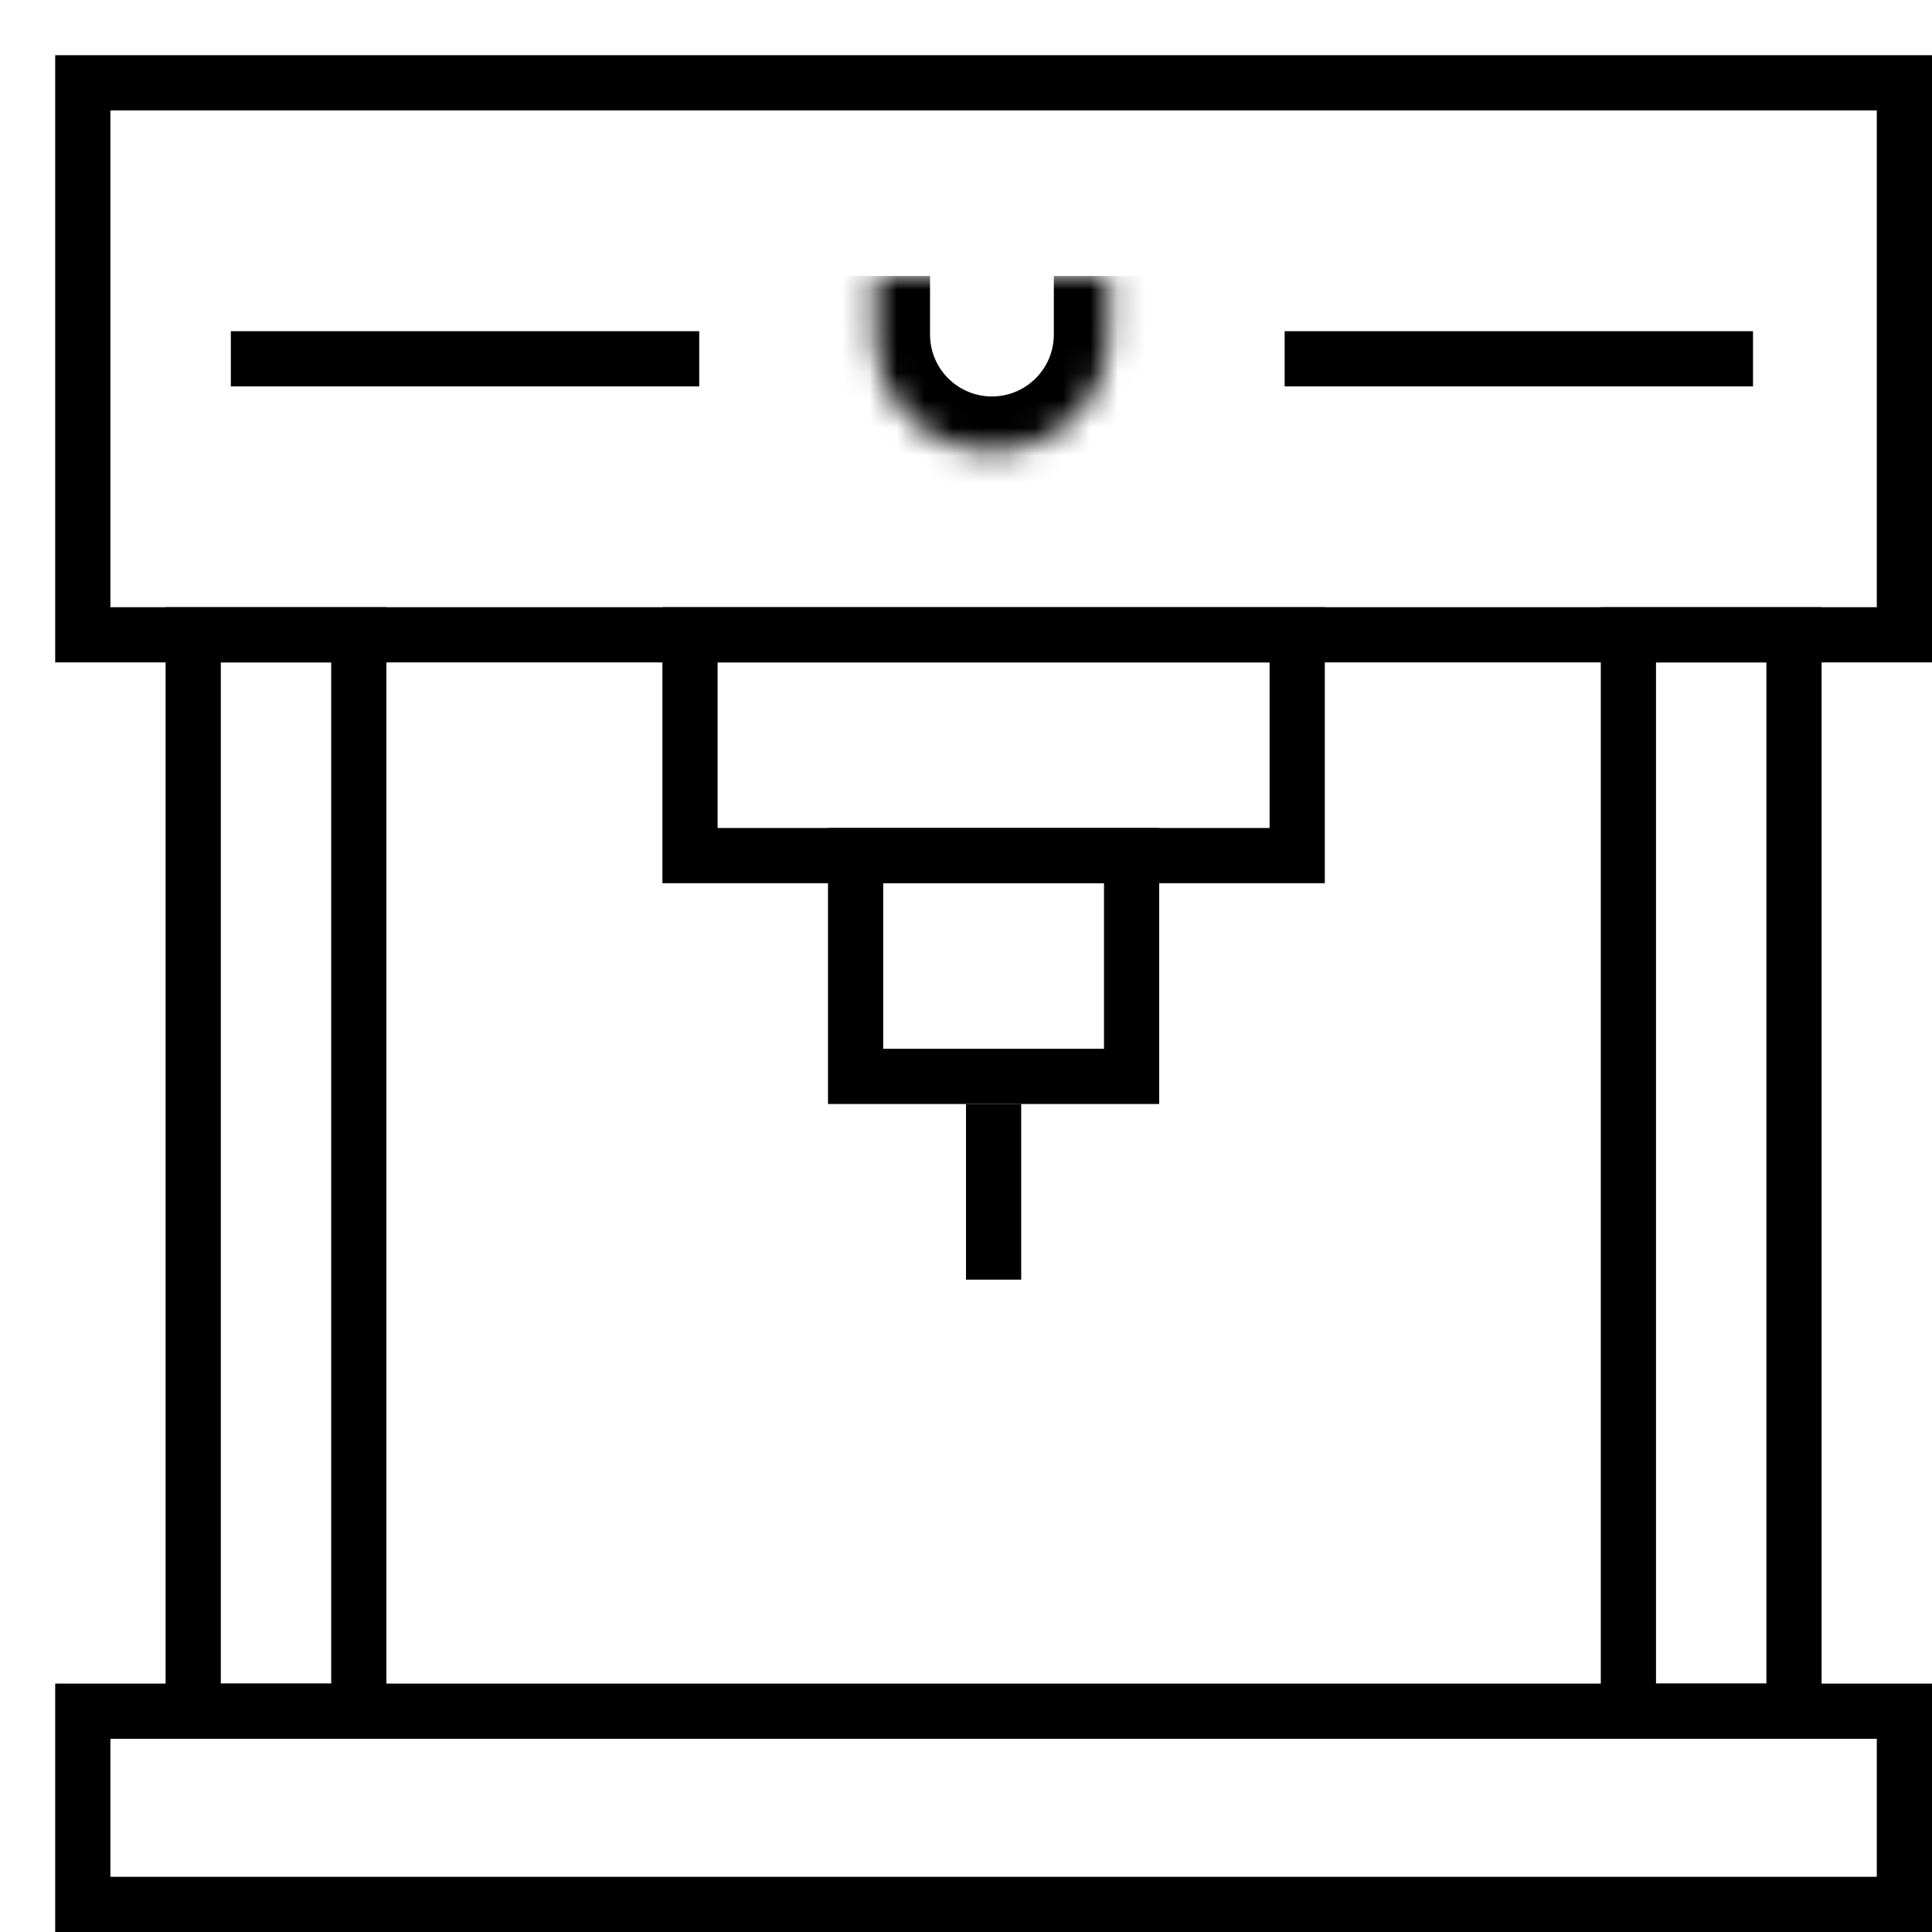
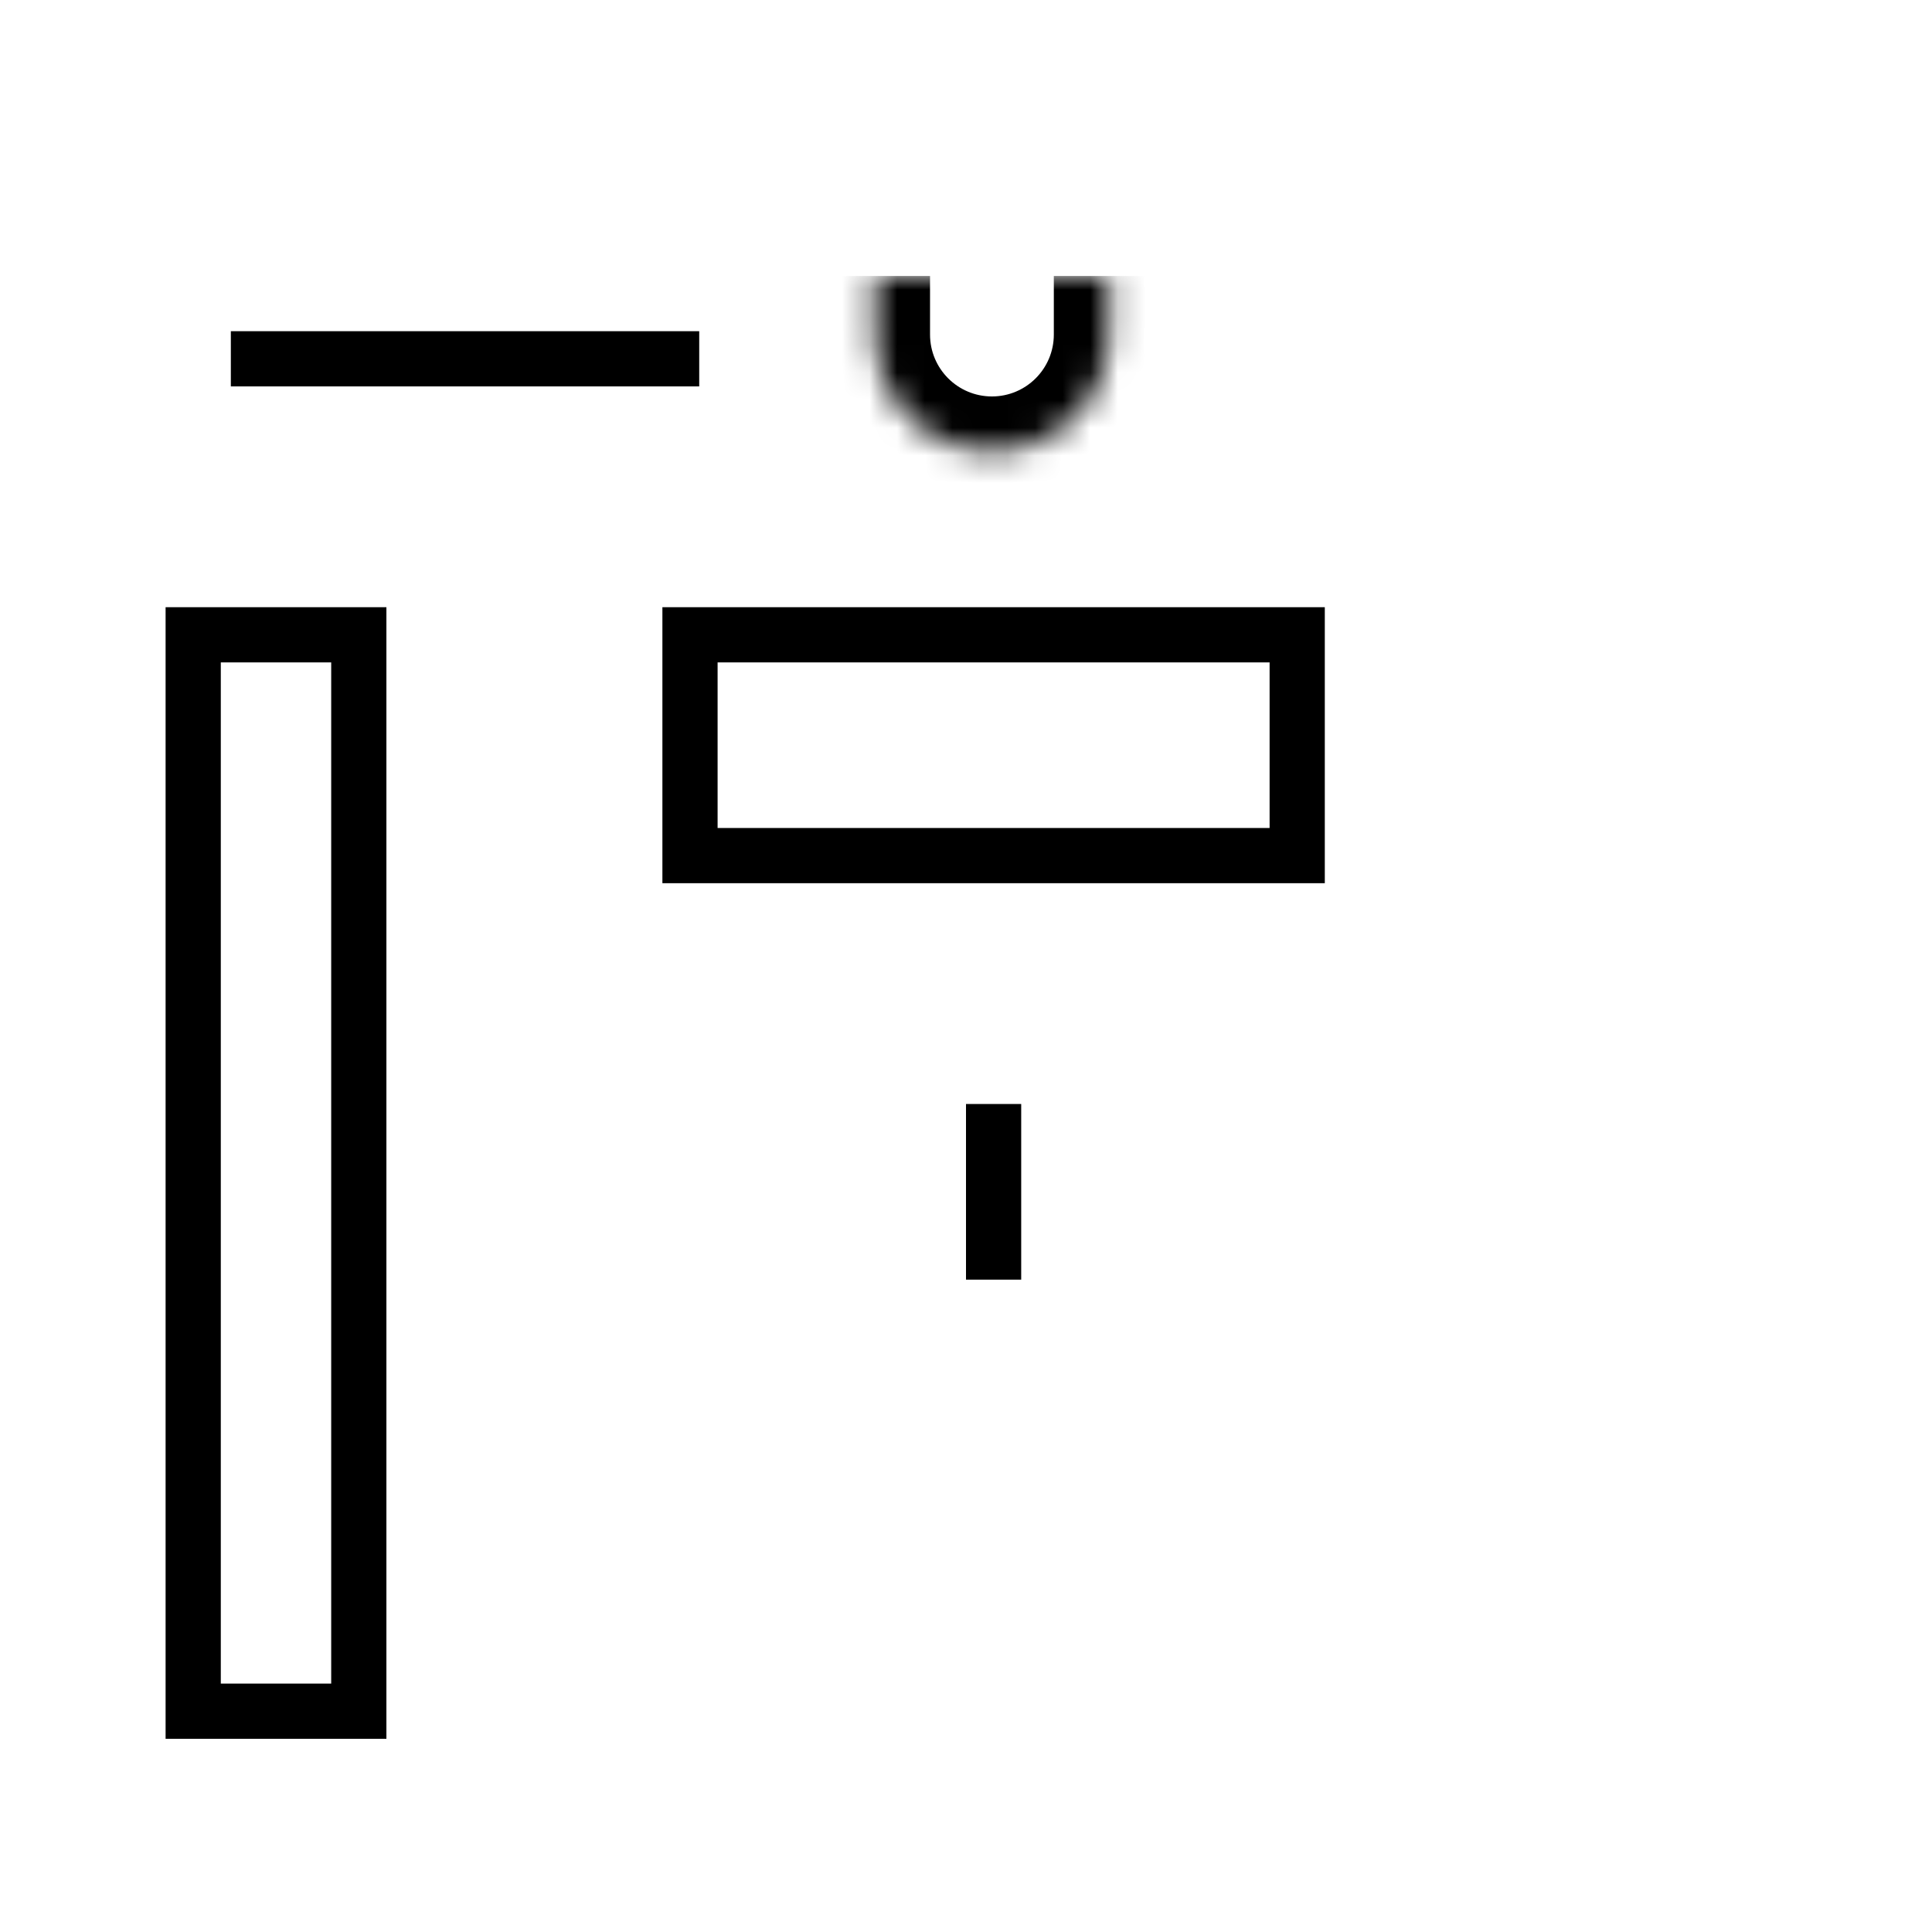
<svg xmlns="http://www.w3.org/2000/svg" width="70" height="70" viewBox="0 0 70 70" fill="none">
-   <path d="M3 62H69V69H3V62Z" stroke="black" stroke-width="2" stroke-miterlimit="10" />
  <path d="M7 23H13V62H7V23Z" stroke="black" stroke-width="2" stroke-miterlimit="10" />
-   <path d="M59 23H65V62H59V23Z" stroke="black" stroke-width="2" stroke-miterlimit="10" />
-   <path d="M3 3H69V23H3V3Z" stroke="black" stroke-width="2" stroke-miterlimit="10" />
  <path d="M25 23H47V31H25V23Z" stroke="black" stroke-width="2" stroke-miterlimit="10" />
-   <path d="M31 31H41V39H31V31Z" stroke="black" stroke-width="2" stroke-miterlimit="10" />
  <path d="M36 46.364V40" stroke="black" stroke-width="2" stroke-miterlimit="10" />
-   <path d="M46.545 13H63.515" stroke="black" stroke-width="2" stroke-miterlimit="10" />
  <path d="M8.364 13H25.334" stroke="black" stroke-width="2" stroke-miterlimit="10" />
  <mask id="path-10-inside-1_5609_1125" fill="white">
    <path d="M40.182 10V12.121C40.182 14.464 38.282 16.364 35.939 16.364C33.596 16.364 31.697 14.464 31.697 12.121V10" />
  </mask>
  <path d="M38.182 10V12.121H42.182V10H38.182ZM38.182 12.121C38.182 13.36 37.178 14.364 35.939 14.364V18.364C39.387 18.364 42.182 15.569 42.182 12.121H38.182ZM35.939 14.364C34.701 14.364 33.697 13.36 33.697 12.121H29.697C29.697 15.569 32.492 18.364 35.939 18.364V14.364ZM33.697 12.121V10H29.697V12.121H33.697Z" fill="black" mask="url(#path-10-inside-1_5609_1125)" />
</svg>